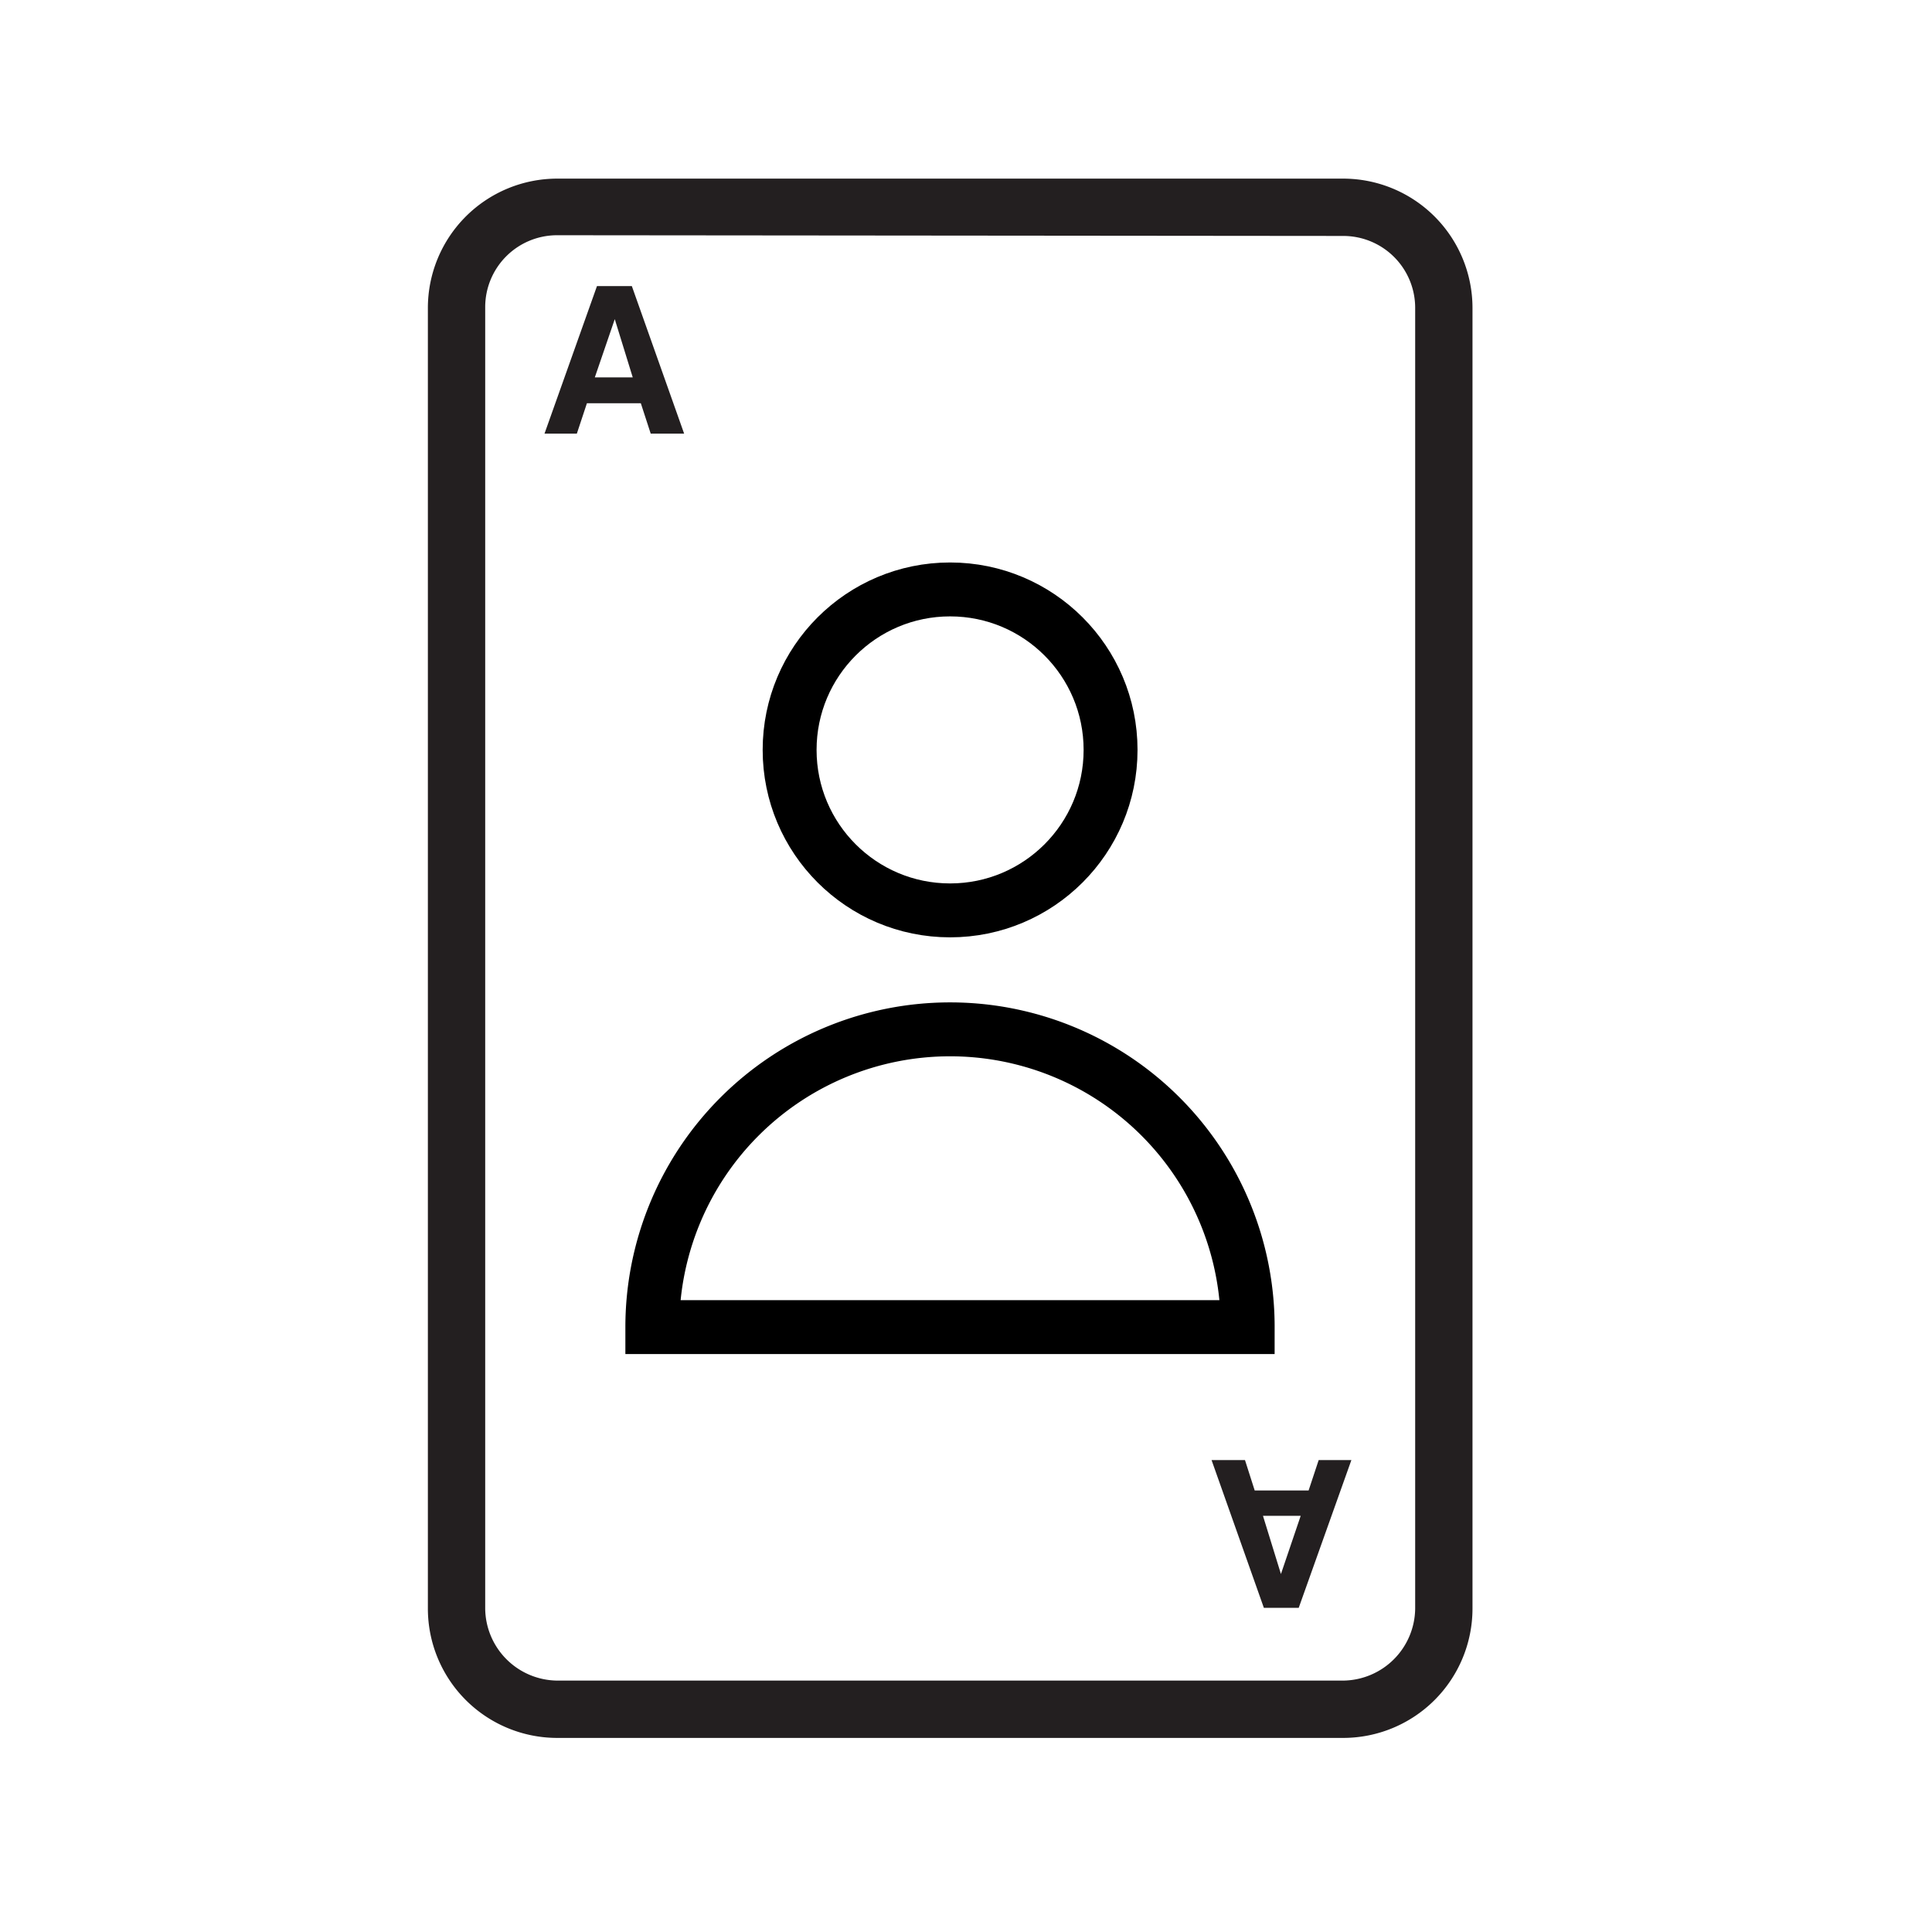
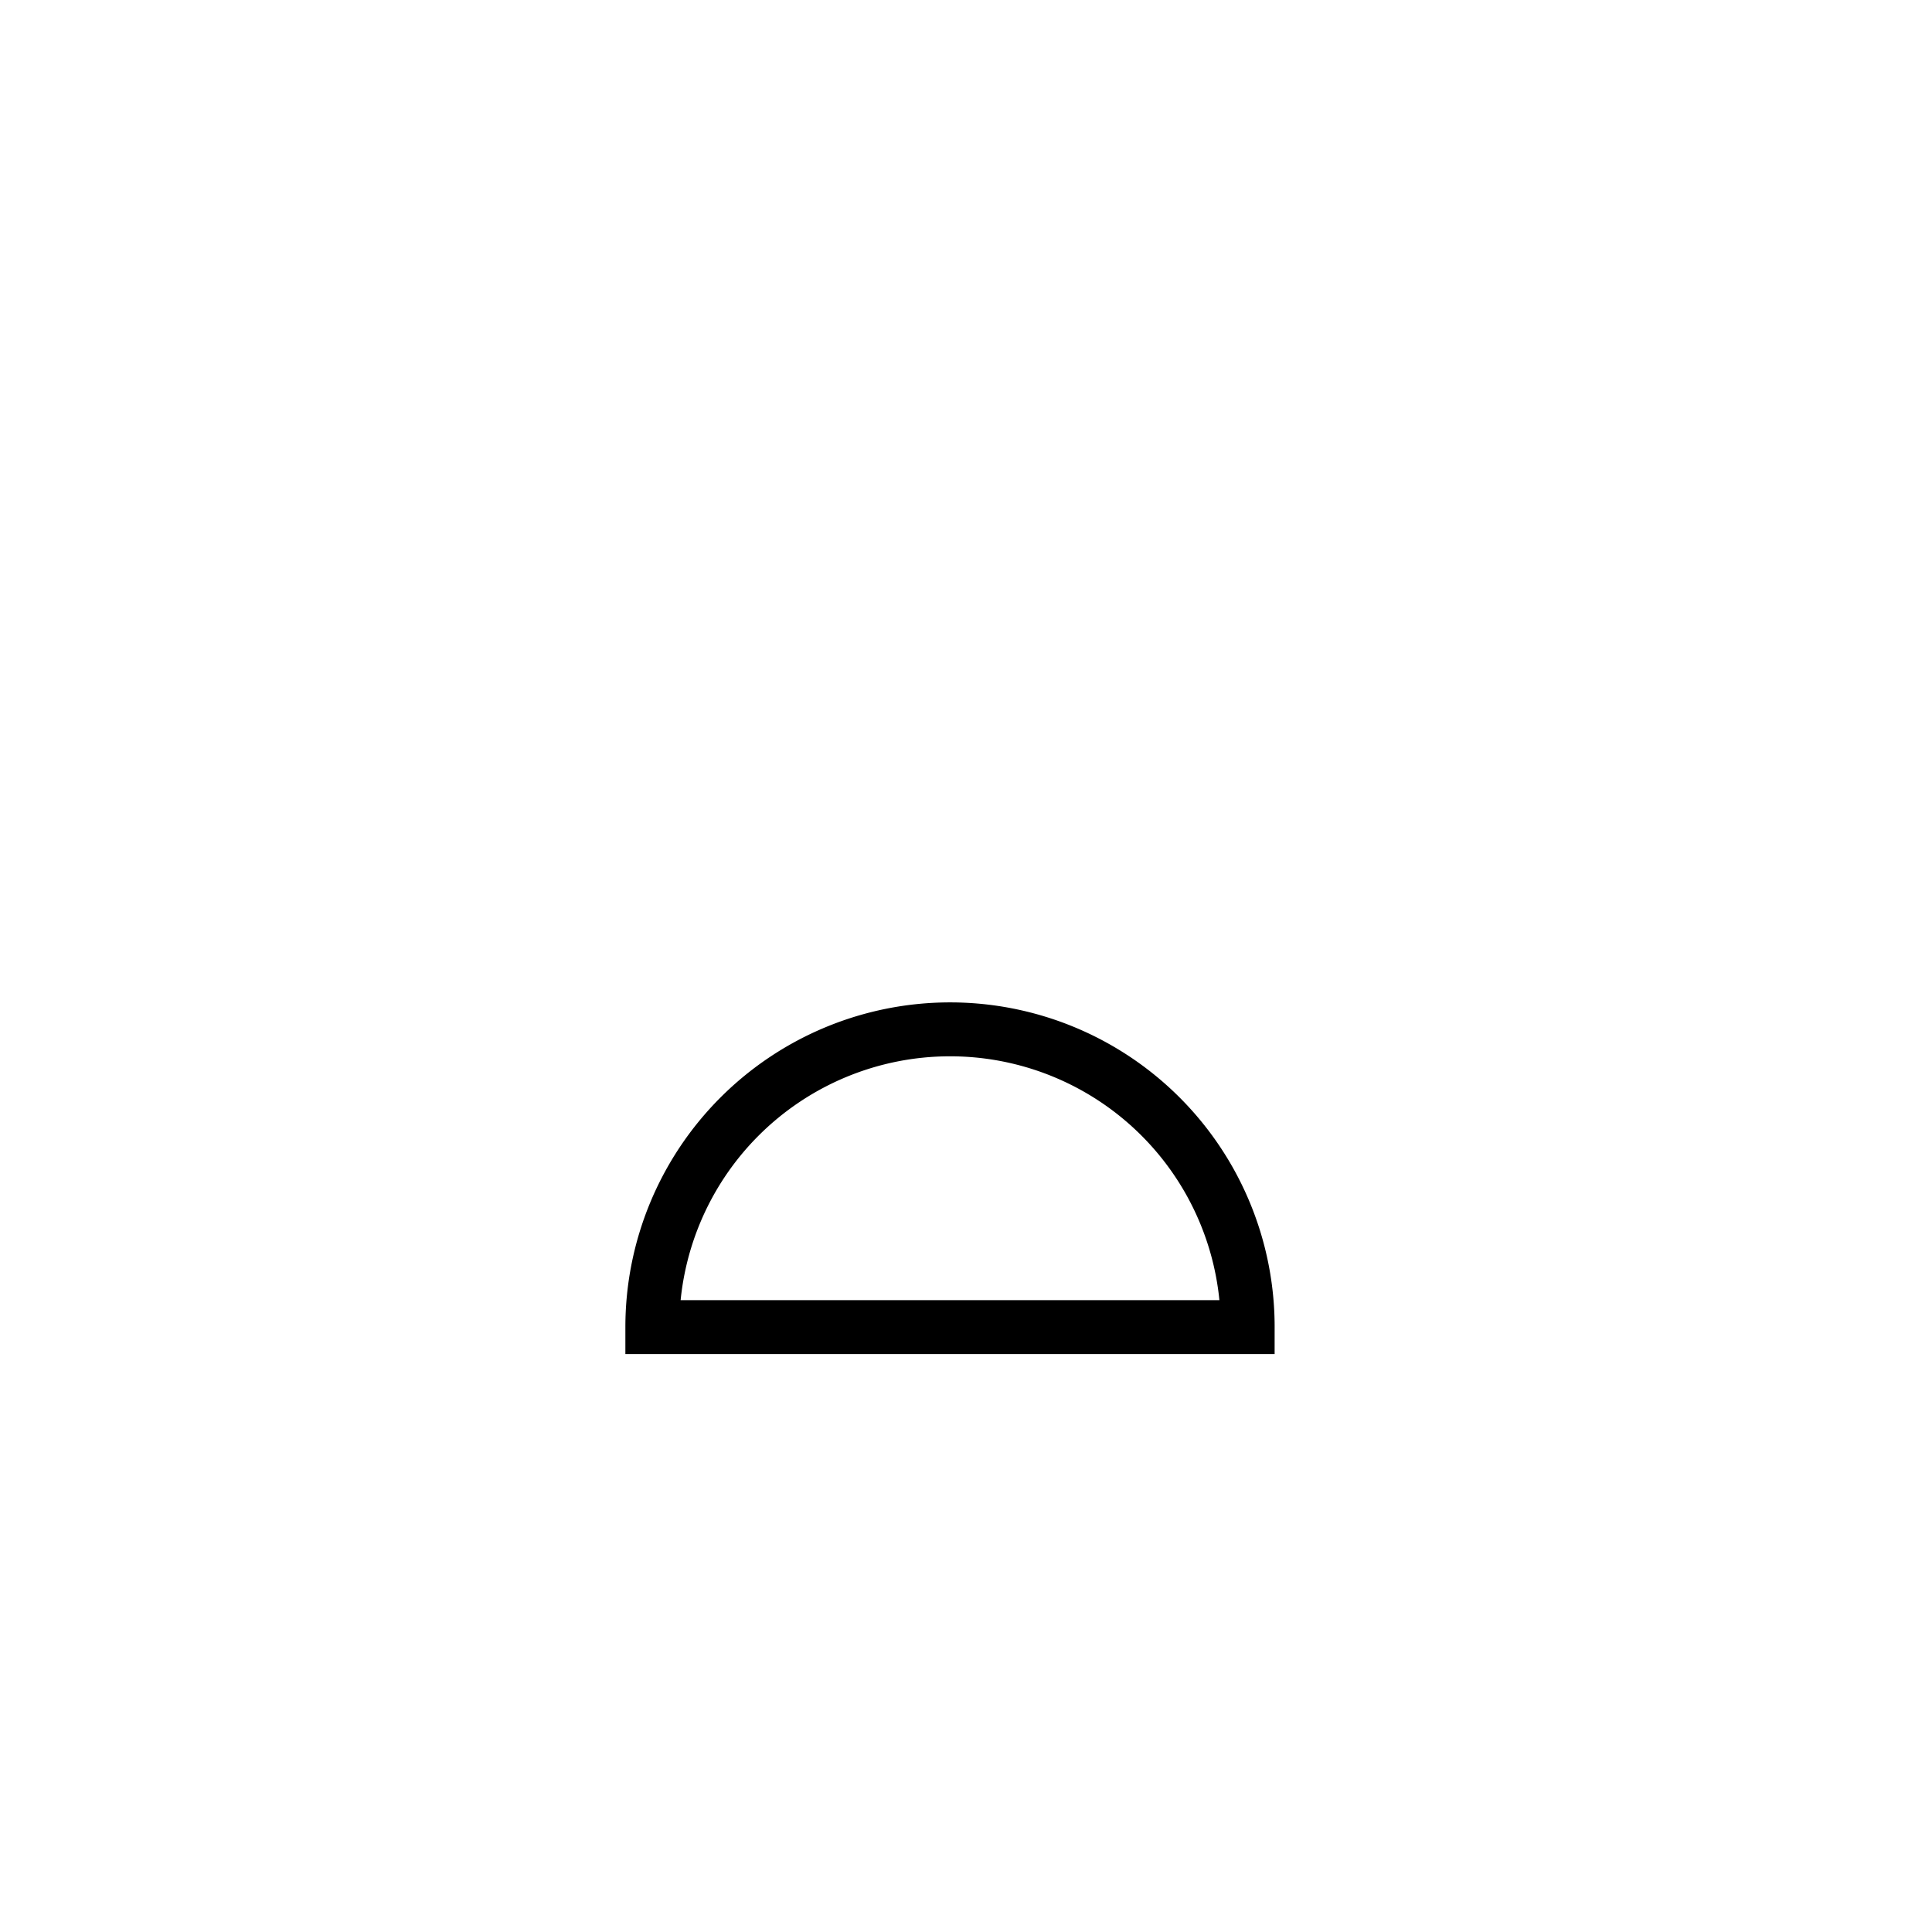
<svg xmlns="http://www.w3.org/2000/svg" id="Layer_1" data-name="Layer 1" viewBox="0 0 107.51 107.51">
  <defs>
    <style>.cls-1{fill:#231f20;}.cls-2{fill:none;stroke:#000;stroke-miterlimit:10;stroke-width:3px;}</style>
  </defs>
-   <path class="cls-1" d="M74.75,96.71H31a7.2,7.2,0,0,1-7.19-7.19V17.13A7.2,7.2,0,0,1,31,9.94H74.75a7.2,7.2,0,0,1,7.19,7.19V89.52A7.2,7.2,0,0,1,74.75,96.71ZM31,13.09a4,4,0,0,0-4,4V89.52a4.05,4.05,0,0,0,4,4H74.75a4.05,4.05,0,0,0,4-4V17.13a4,4,0,0,0-4-4Z" />
-   <path class="cls-1" d="M72.27,89.47H70.33l-2.91-8.22h1.86l.54,1.69h3l.56-1.69H75.2Zm.11-5.12h-2.1l1,3.24Z" />
-   <path class="cls-1" d="M33.22,15.92h1.94l2.91,8.21H36.21l-.55-1.69h-3l-.56,1.69h-1.8ZM33.1,21h2.11l-1-3.24Z" />
-   <circle class="cls-2" cx="52.87" cy="41.73" r="8.93" />
  <path class="cls-2" d="M52.87,57.28A16.57,16.57,0,0,0,36.3,73.85H69.43A16.56,16.56,0,0,0,52.87,57.28Z" />
</svg>